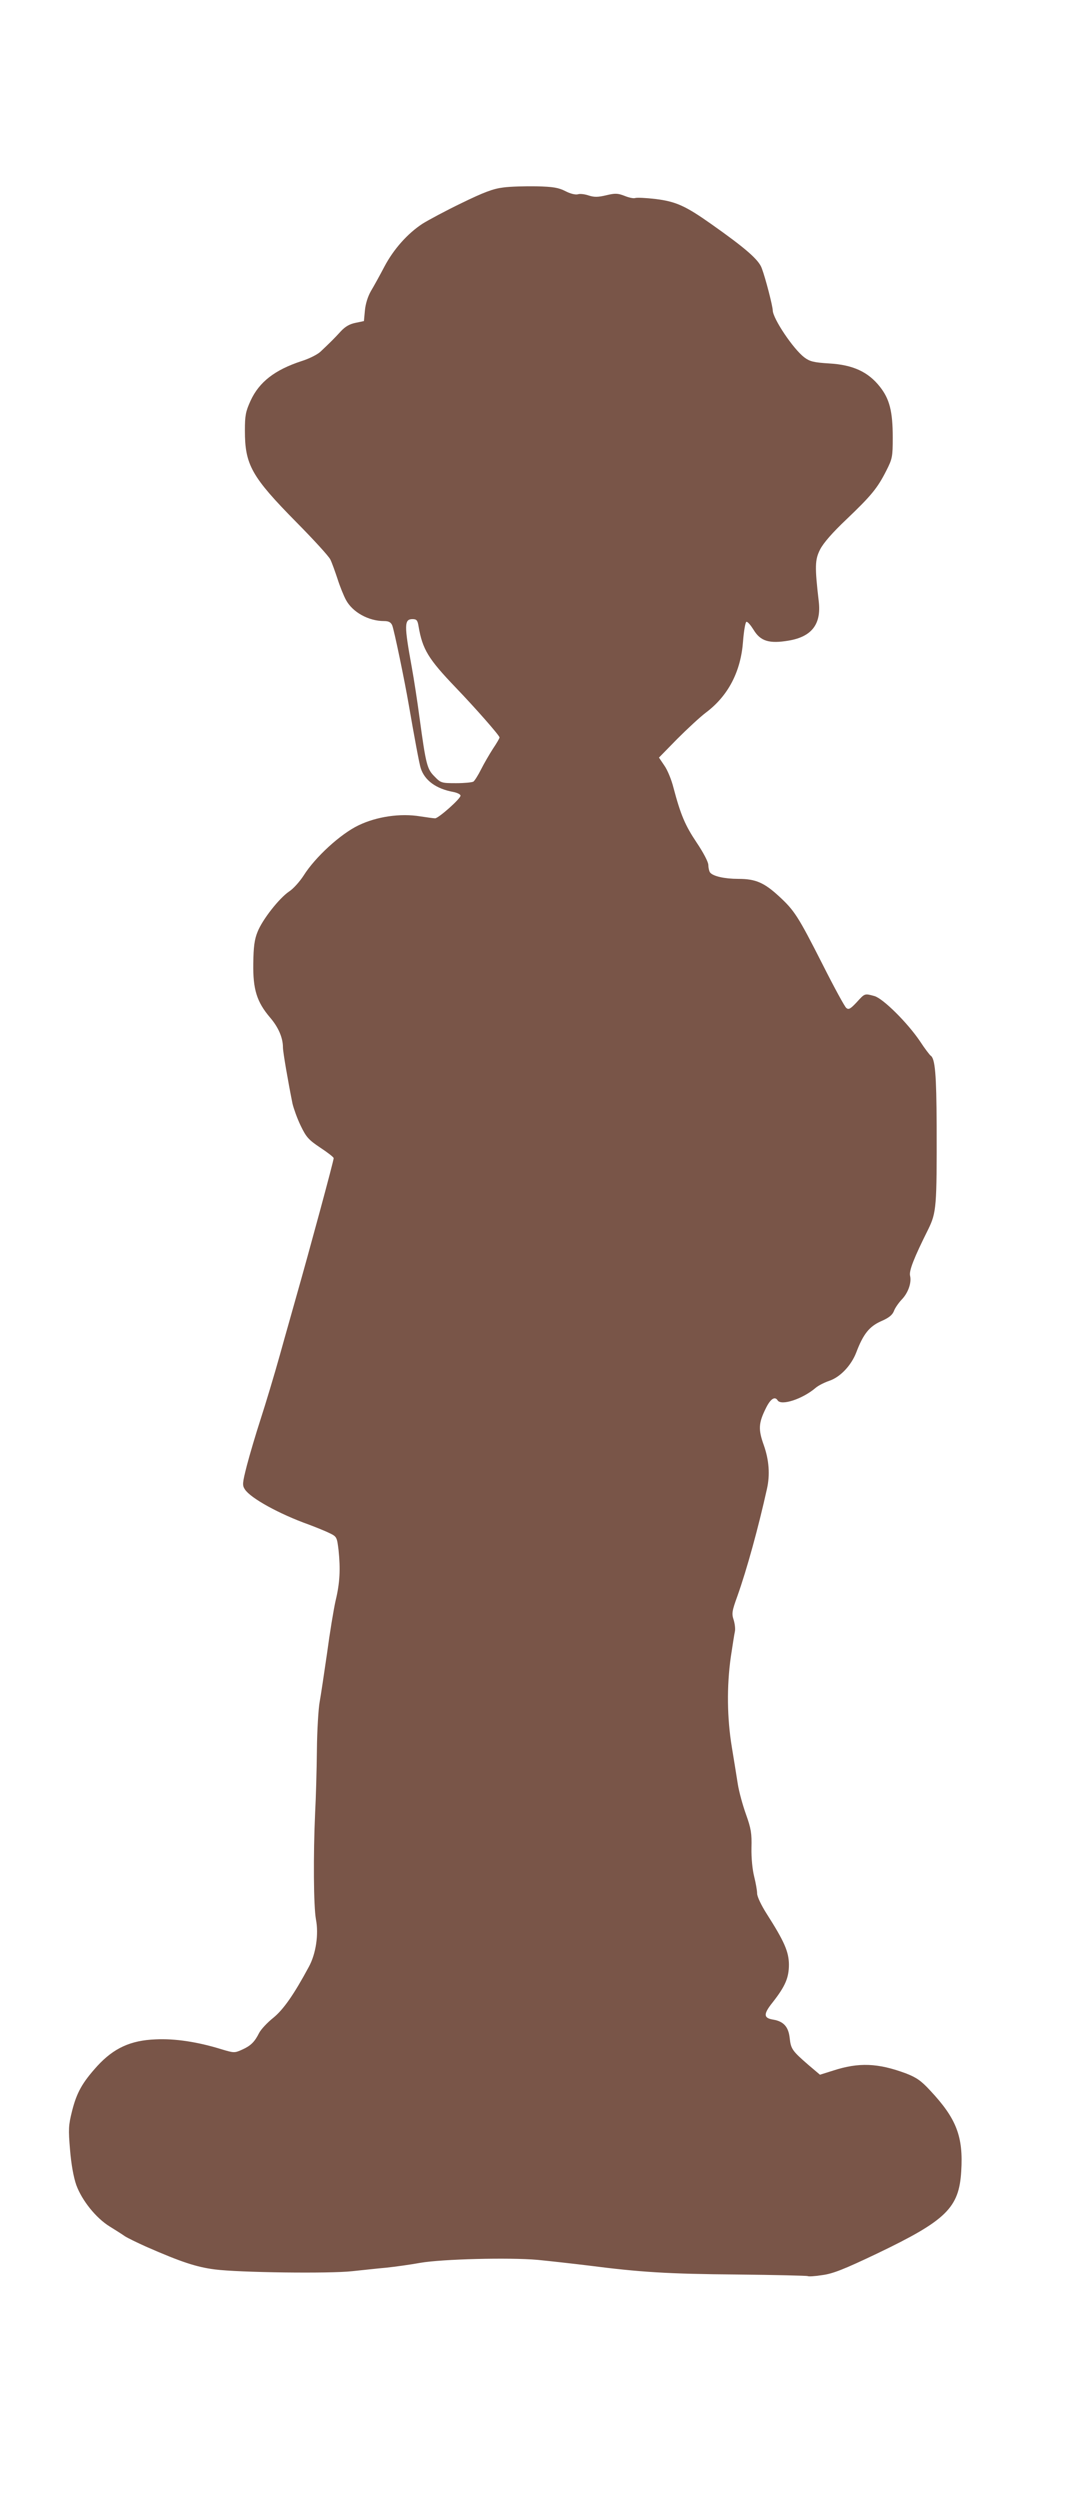
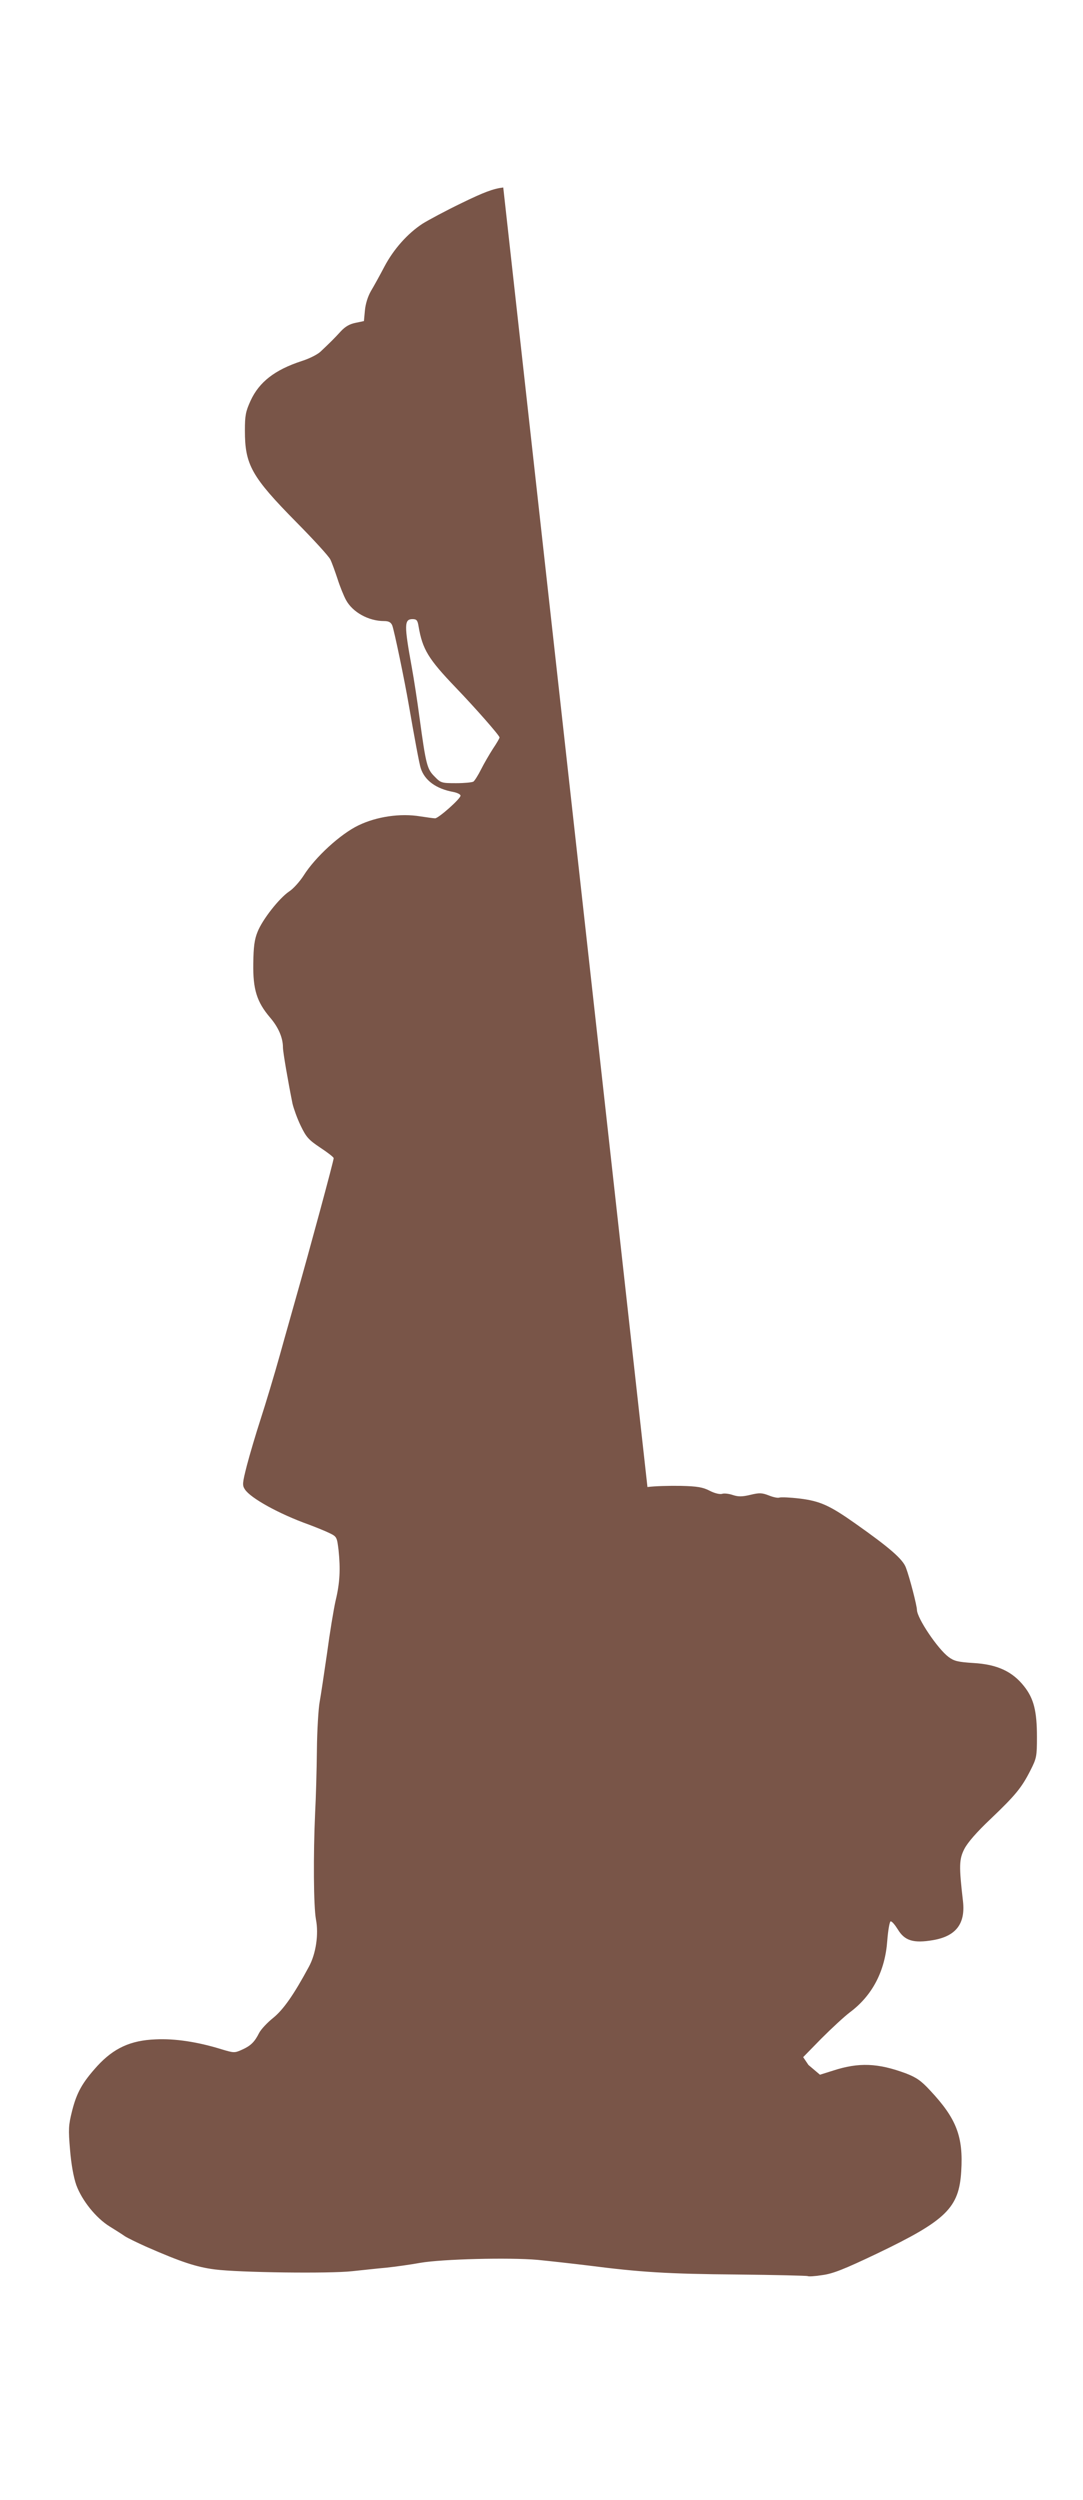
<svg xmlns="http://www.w3.org/2000/svg" version="1.0" width="555pt" height="1280pt" viewBox="0 0 555 1280" preserveAspectRatio="xMidYMid meet">
  <g transform="translate(0,1280) scale(0.1,-0.1)" fill="#795548" stroke="none">
-     <path d="M2579 11840 c-51 -6 -99 -24 -214 -80 -81 -39 -170 -87 -199 -105 -77 -50 -149 -131 -196 -220 -23 -44 -54 -100 -69 -125 -16 -28 -28 -66 -31 -100 l-5 -54 -43 -9 c-30 -6 -53 -19 -76 -44 -33 -36 -51 -54 -104 -104 -15 -14 -58 -36 -97 -48 -137 -45 -217 -107 -261 -203 -25 -55 -29 -75 -29 -153 0 -175 34 -236 265 -470 87 -88 165 -173 173 -190 8 -16 24 -61 37 -100 12 -38 32 -87 43 -107 34 -63 116 -108 195 -108 24 0 35 -6 42 -22 10 -25 64 -285 85 -408 27 -156 54 -303 61 -323 20 -63 79 -106 167 -122 20 -4 37 -12 37 -19 0 -16 -112 -115 -130 -116 -8 0 -43 5 -76 10 -102 17 -224 -1 -317 -46 -92 -44 -222 -163 -281 -257 -20 -31 -54 -69 -75 -82 -51 -35 -136 -143 -161 -206 -16 -39 -21 -77 -22 -163 -2 -132 18 -196 86 -276 43 -50 66 -104 66 -153 0 -24 27 -179 49 -288 6 -25 24 -76 42 -113 28 -58 40 -72 100 -112 38 -25 69 -49 69 -54 0 -14 -125 -475 -192 -710 -16 -58 -54 -190 -83 -295 -29 -104 -74 -253 -99 -330 -25 -77 -57 -185 -71 -239 -23 -90 -24 -101 -10 -122 29 -45 176 -126 327 -180 40 -15 89 -35 109 -45 35 -17 36 -21 44 -86 10 -97 7 -167 -15 -258 -10 -44 -30 -165 -44 -270 -15 -104 -32 -217 -38 -250 -6 -33 -13 -143 -14 -245 -1 -102 -5 -246 -9 -320 -10 -220 -8 -480 4 -547 15 -77 0 -177 -36 -243 -77 -143 -131 -220 -183 -262 -30 -24 -62 -58 -72 -77 -23 -46 -43 -66 -88 -86 -38 -17 -41 -17 -107 3 -120 37 -237 55 -336 50 -128 -5 -214 -45 -298 -136 -77 -85 -106 -136 -130 -232 -18 -72 -19 -92 -10 -198 6 -74 18 -140 32 -180 29 -79 101 -169 171 -212 29 -18 64 -40 78 -50 14 -9 63 -33 110 -54 178 -78 257 -104 351 -116 124 -16 589 -22 704 -9 50 5 128 14 175 18 47 5 126 16 175 25 112 19 451 28 600 15 61 -6 178 -19 260 -29 266 -34 403 -43 763 -46 194 -2 356 -6 361 -8 4 -3 38 -1 75 5 54 7 112 30 280 110 355 170 421 234 432 422 11 177 -24 269 -159 413 -47 51 -71 67 -125 88 -143 53 -241 57 -373 14 l-67 -21 -59 50 c-83 72 -90 82 -96 137 -6 58 -31 86 -84 95 -51 8 -52 28 -3 89 65 83 83 126 83 194 -1 66 -24 118 -114 259 -28 44 -49 88 -49 104 0 15 -7 54 -15 86 -9 36 -15 94 -14 147 2 75 -2 99 -28 172 -17 47 -36 117 -42 155 -6 39 -20 125 -31 192 -24 147 -26 308 -5 458 9 59 18 118 21 131 3 13 0 39 -6 59 -11 33 -9 46 19 123 49 138 107 349 151 547 17 74 11 150 -16 226 -29 81 -27 113 12 191 23 46 45 60 59 38 18 -29 127 6 195 64 14 12 46 28 70 36 56 19 112 78 138 145 36 95 67 133 127 160 40 17 58 32 66 52 5 15 24 42 40 59 33 34 51 86 43 121 -7 25 20 93 93 239 42 86 44 115 43 529 -1 265 -8 346 -31 360 -5 4 -30 36 -54 73 -64 95 -190 220 -234 232 -51 14 -49 14 -91 -32 -32 -34 -41 -39 -53 -29 -8 6 -63 107 -122 224 -125 246 -144 275 -222 347 -77 71 -121 90 -209 90 -72 0 -133 14 -146 34 -4 6 -8 23 -8 37 0 15 -25 63 -60 115 -59 88 -82 142 -119 282 -10 40 -31 91 -47 113 l-27 40 94 96 c52 52 118 113 146 134 115 86 180 211 191 367 4 52 12 97 17 98 6 2 22 -17 37 -41 35 -58 80 -72 180 -55 118 20 167 84 154 199 -21 181 -20 215 7 268 17 33 63 86 135 154 127 121 159 160 204 249 31 61 33 71 33 170 0 133 -16 197 -66 260 -60 76 -138 112 -259 119 -80 5 -100 10 -128 31 -56 42 -161 198 -162 241 0 21 -37 165 -56 215 -15 44 -85 104 -258 226 -133 94 -182 116 -286 129 -50 6 -97 8 -105 5 -8 -3 -32 2 -54 11 -36 14 -49 14 -95 3 -42 -10 -61 -10 -89 -1 -20 7 -46 10 -56 6 -12 -3 -38 3 -63 16 -35 18 -63 23 -148 25 -58 1 -135 -1 -171 -6z m-434 -2247 c20 -118 50 -167 190 -313 101 -105 225 -246 225 -256 0 -4 -15 -30 -34 -58 -18 -28 -46 -76 -61 -106 -15 -30 -33 -58 -39 -62 -6 -4 -46 -8 -88 -8 -75 0 -79 1 -111 34 -38 38 -44 58 -77 301 -11 83 -29 200 -40 260 -39 214 -39 245 4 245 21 0 26 -6 31 -37z" />
+     <path d="M2579 11840 c-51 -6 -99 -24 -214 -80 -81 -39 -170 -87 -199 -105 -77 -50 -149 -131 -196 -220 -23 -44 -54 -100 -69 -125 -16 -28 -28 -66 -31 -100 l-5 -54 -43 -9 c-30 -6 -53 -19 -76 -44 -33 -36 -51 -54 -104 -104 -15 -14 -58 -36 -97 -48 -137 -45 -217 -107 -261 -203 -25 -55 -29 -75 -29 -153 0 -175 34 -236 265 -470 87 -88 165 -173 173 -190 8 -16 24 -61 37 -100 12 -38 32 -87 43 -107 34 -63 116 -108 195 -108 24 0 35 -6 42 -22 10 -25 64 -285 85 -408 27 -156 54 -303 61 -323 20 -63 79 -106 167 -122 20 -4 37 -12 37 -19 0 -16 -112 -115 -130 -116 -8 0 -43 5 -76 10 -102 17 -224 -1 -317 -46 -92 -44 -222 -163 -281 -257 -20 -31 -54 -69 -75 -82 -51 -35 -136 -143 -161 -206 -16 -39 -21 -77 -22 -163 -2 -132 18 -196 86 -276 43 -50 66 -104 66 -153 0 -24 27 -179 49 -288 6 -25 24 -76 42 -113 28 -58 40 -72 100 -112 38 -25 69 -49 69 -54 0 -14 -125 -475 -192 -710 -16 -58 -54 -190 -83 -295 -29 -104 -74 -253 -99 -330 -25 -77 -57 -185 -71 -239 -23 -90 -24 -101 -10 -122 29 -45 176 -126 327 -180 40 -15 89 -35 109 -45 35 -17 36 -21 44 -86 10 -97 7 -167 -15 -258 -10 -44 -30 -165 -44 -270 -15 -104 -32 -217 -38 -250 -6 -33 -13 -143 -14 -245 -1 -102 -5 -246 -9 -320 -10 -220 -8 -480 4 -547 15 -77 0 -177 -36 -243 -77 -143 -131 -220 -183 -262 -30 -24 -62 -58 -72 -77 -23 -46 -43 -66 -88 -86 -38 -17 -41 -17 -107 3 -120 37 -237 55 -336 50 -128 -5 -214 -45 -298 -136 -77 -85 -106 -136 -130 -232 -18 -72 -19 -92 -10 -198 6 -74 18 -140 32 -180 29 -79 101 -169 171 -212 29 -18 64 -40 78 -50 14 -9 63 -33 110 -54 178 -78 257 -104 351 -116 124 -16 589 -22 704 -9 50 5 128 14 175 18 47 5 126 16 175 25 112 19 451 28 600 15 61 -6 178 -19 260 -29 266 -34 403 -43 763 -46 194 -2 356 -6 361 -8 4 -3 38 -1 75 5 54 7 112 30 280 110 355 170 421 234 432 422 11 177 -24 269 -159 413 -47 51 -71 67 -125 88 -143 53 -241 57 -373 14 l-67 -21 -59 50 l-27 40 94 96 c52 52 118 113 146 134 115 86 180 211 191 367 4 52 12 97 17 98 6 2 22 -17 37 -41 35 -58 80 -72 180 -55 118 20 167 84 154 199 -21 181 -20 215 7 268 17 33 63 86 135 154 127 121 159 160 204 249 31 61 33 71 33 170 0 133 -16 197 -66 260 -60 76 -138 112 -259 119 -80 5 -100 10 -128 31 -56 42 -161 198 -162 241 0 21 -37 165 -56 215 -15 44 -85 104 -258 226 -133 94 -182 116 -286 129 -50 6 -97 8 -105 5 -8 -3 -32 2 -54 11 -36 14 -49 14 -95 3 -42 -10 -61 -10 -89 -1 -20 7 -46 10 -56 6 -12 -3 -38 3 -63 16 -35 18 -63 23 -148 25 -58 1 -135 -1 -171 -6z m-434 -2247 c20 -118 50 -167 190 -313 101 -105 225 -246 225 -256 0 -4 -15 -30 -34 -58 -18 -28 -46 -76 -61 -106 -15 -30 -33 -58 -39 -62 -6 -4 -46 -8 -88 -8 -75 0 -79 1 -111 34 -38 38 -44 58 -77 301 -11 83 -29 200 -40 260 -39 214 -39 245 4 245 21 0 26 -6 31 -37z" />
  </g>
</svg>